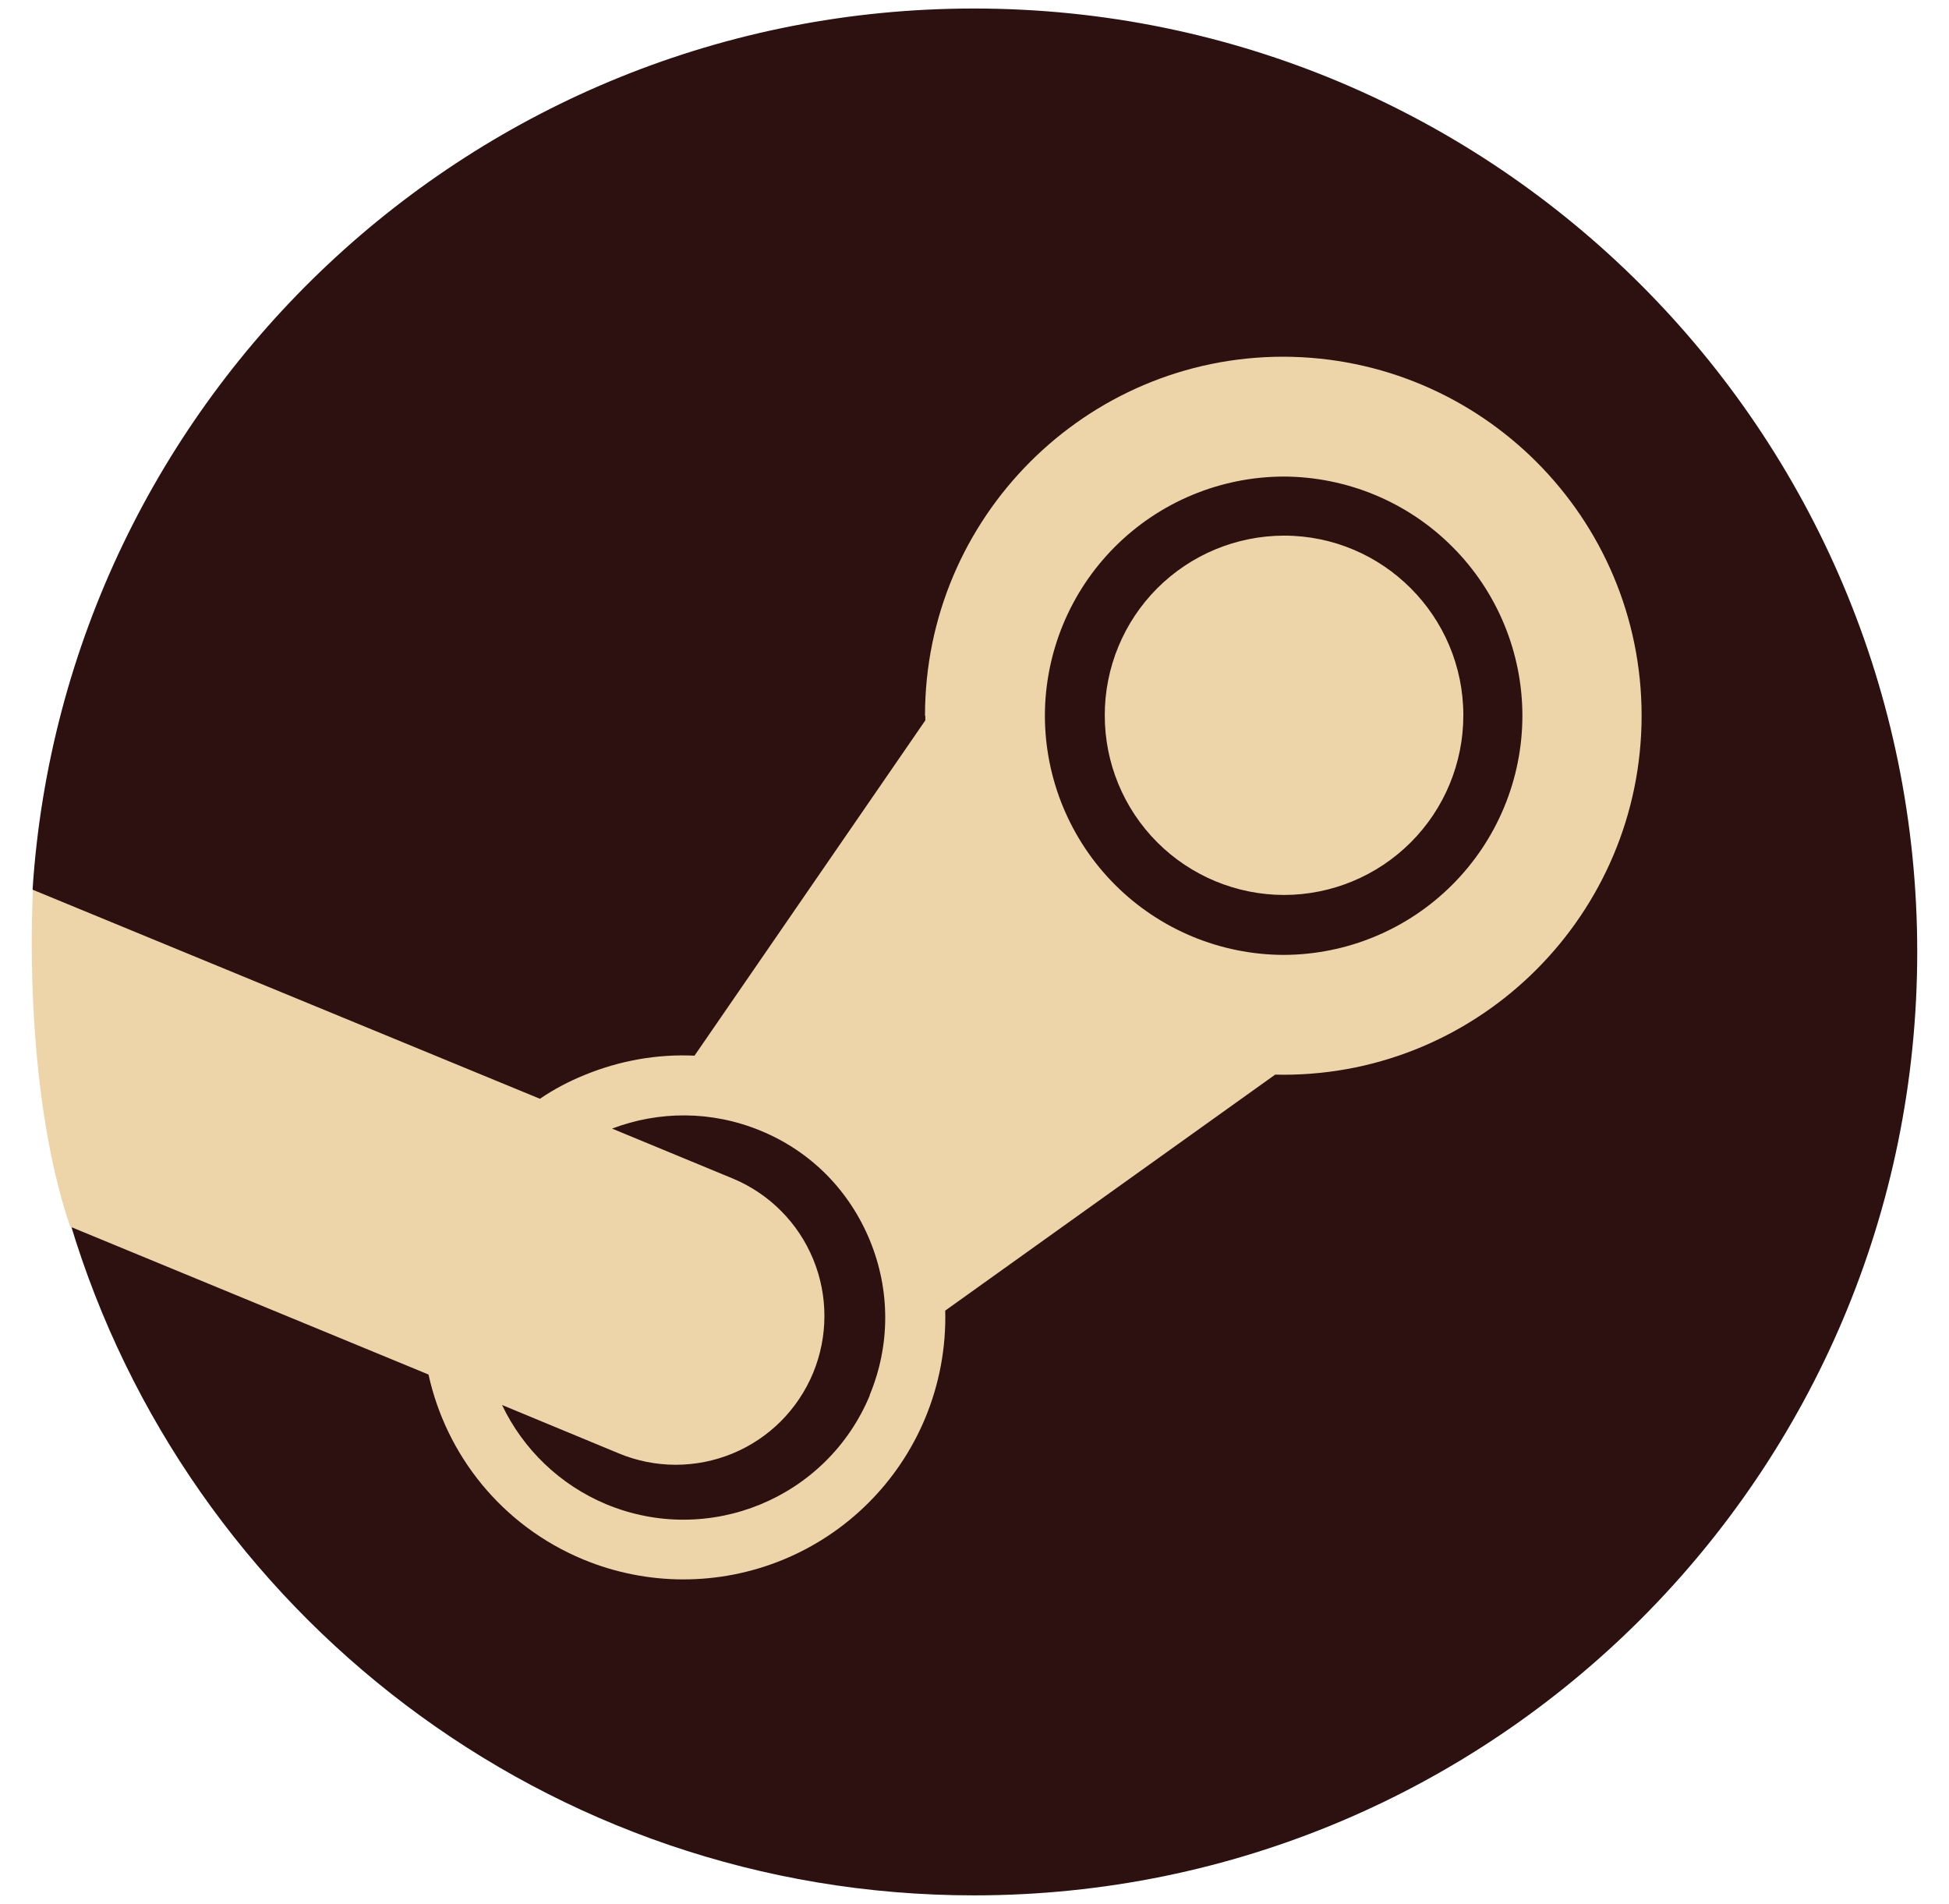
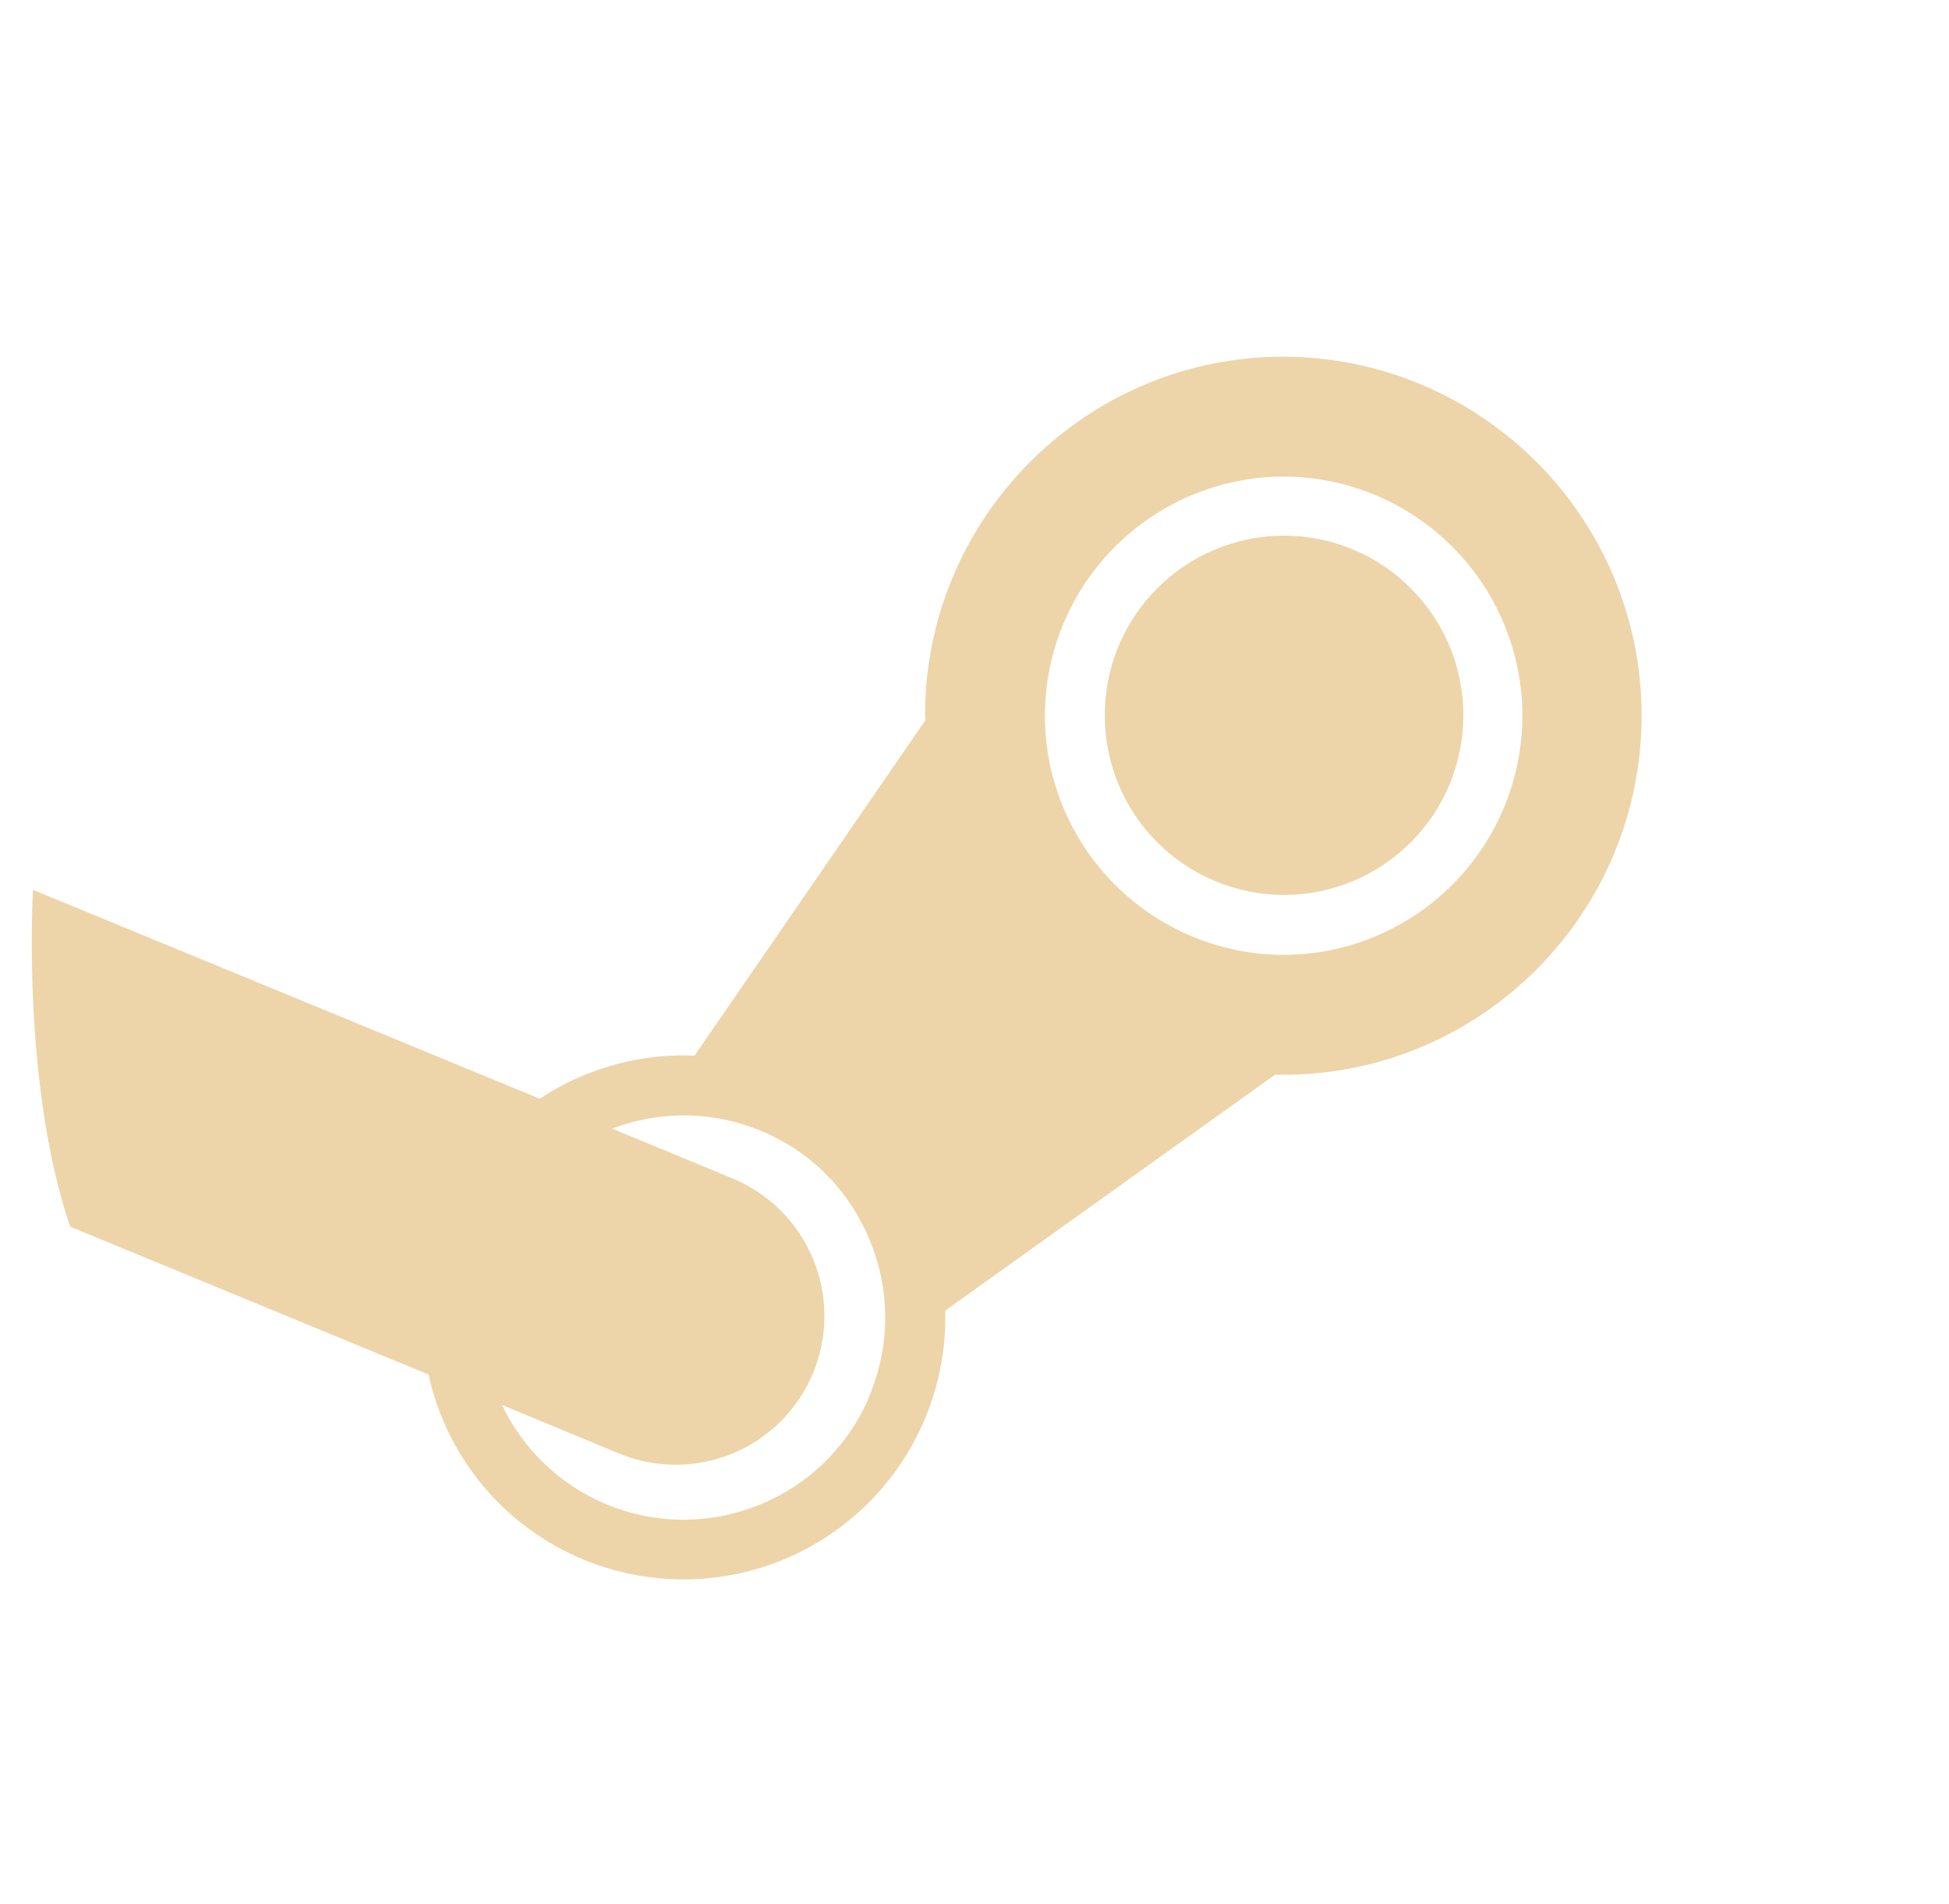
<svg xmlns="http://www.w3.org/2000/svg" width="43" height="42" viewBox="0 0 43 42" fill="none">
-   <path d="M1.55 26.985C4.121 35.559 12.075 41.812 21.487 41.812C32.981 41.812 42.299 32.494 42.299 21C42.299 9.506 32.981 0.188 21.487 0.188C10.457 0.188 1.432 8.768 0.719 19.617C2.068 21.879 2.592 23.278 1.548 26.985H1.55Z" fill="#2D1111" />
  <path d="M20.414 15.787L20.416 15.89L15.323 23.288C14.499 23.25 13.672 23.395 12.886 23.719C12.544 23.858 12.217 24.032 11.912 24.239L0.728 19.63C0.728 19.63 0.469 23.887 1.548 27.06L9.454 30.322C9.844 32.096 11.067 33.652 12.863 34.4C14.276 34.987 15.865 34.989 17.28 34.406C18.695 33.823 19.82 32.702 20.41 31.29C20.724 30.537 20.875 29.727 20.854 28.912L28.134 23.706L28.313 23.709C32.674 23.709 36.218 20.154 36.218 15.787C36.218 11.421 32.68 7.879 28.313 7.869C23.954 7.869 20.408 11.421 20.408 15.787H20.414ZM19.191 30.779C18.246 33.055 15.636 34.126 13.368 33.181C12.362 32.758 11.546 31.98 11.076 30.994L13.65 32.061C14.048 32.227 14.474 32.312 14.905 32.313C15.335 32.313 15.762 32.229 16.16 32.065C16.558 31.901 16.92 31.66 17.225 31.356C17.529 31.052 17.771 30.69 17.937 30.293C18.271 29.489 18.273 28.586 17.942 27.781C17.611 26.976 16.974 26.335 16.171 26L13.504 24.897C14.531 24.507 15.697 24.494 16.789 24.947C17.895 25.404 18.74 26.265 19.193 27.367C19.645 28.468 19.643 29.682 19.186 30.779M28.32 21.065C26.923 21.061 25.584 20.504 24.597 19.515C23.61 18.526 23.055 17.186 23.053 15.789C23.055 14.391 23.61 13.052 24.597 12.063C25.584 11.074 26.923 10.517 28.32 10.513C29.718 10.517 31.057 11.074 32.044 12.063C33.031 13.051 33.587 14.391 33.588 15.789C33.587 17.186 33.032 18.526 32.044 19.515C31.057 20.504 29.718 21.062 28.32 21.065ZM24.374 15.78C24.373 14.73 24.789 13.723 25.53 12.979C26.272 12.236 27.278 11.818 28.328 11.816C30.51 11.816 32.285 13.591 32.285 15.78C32.285 16.83 31.869 17.838 31.127 18.581C30.385 19.324 29.378 19.742 28.328 19.743C27.278 19.741 26.272 19.323 25.53 18.58C24.789 17.837 24.373 16.83 24.374 15.78Z" fill="#EDD5A9" />
</svg>